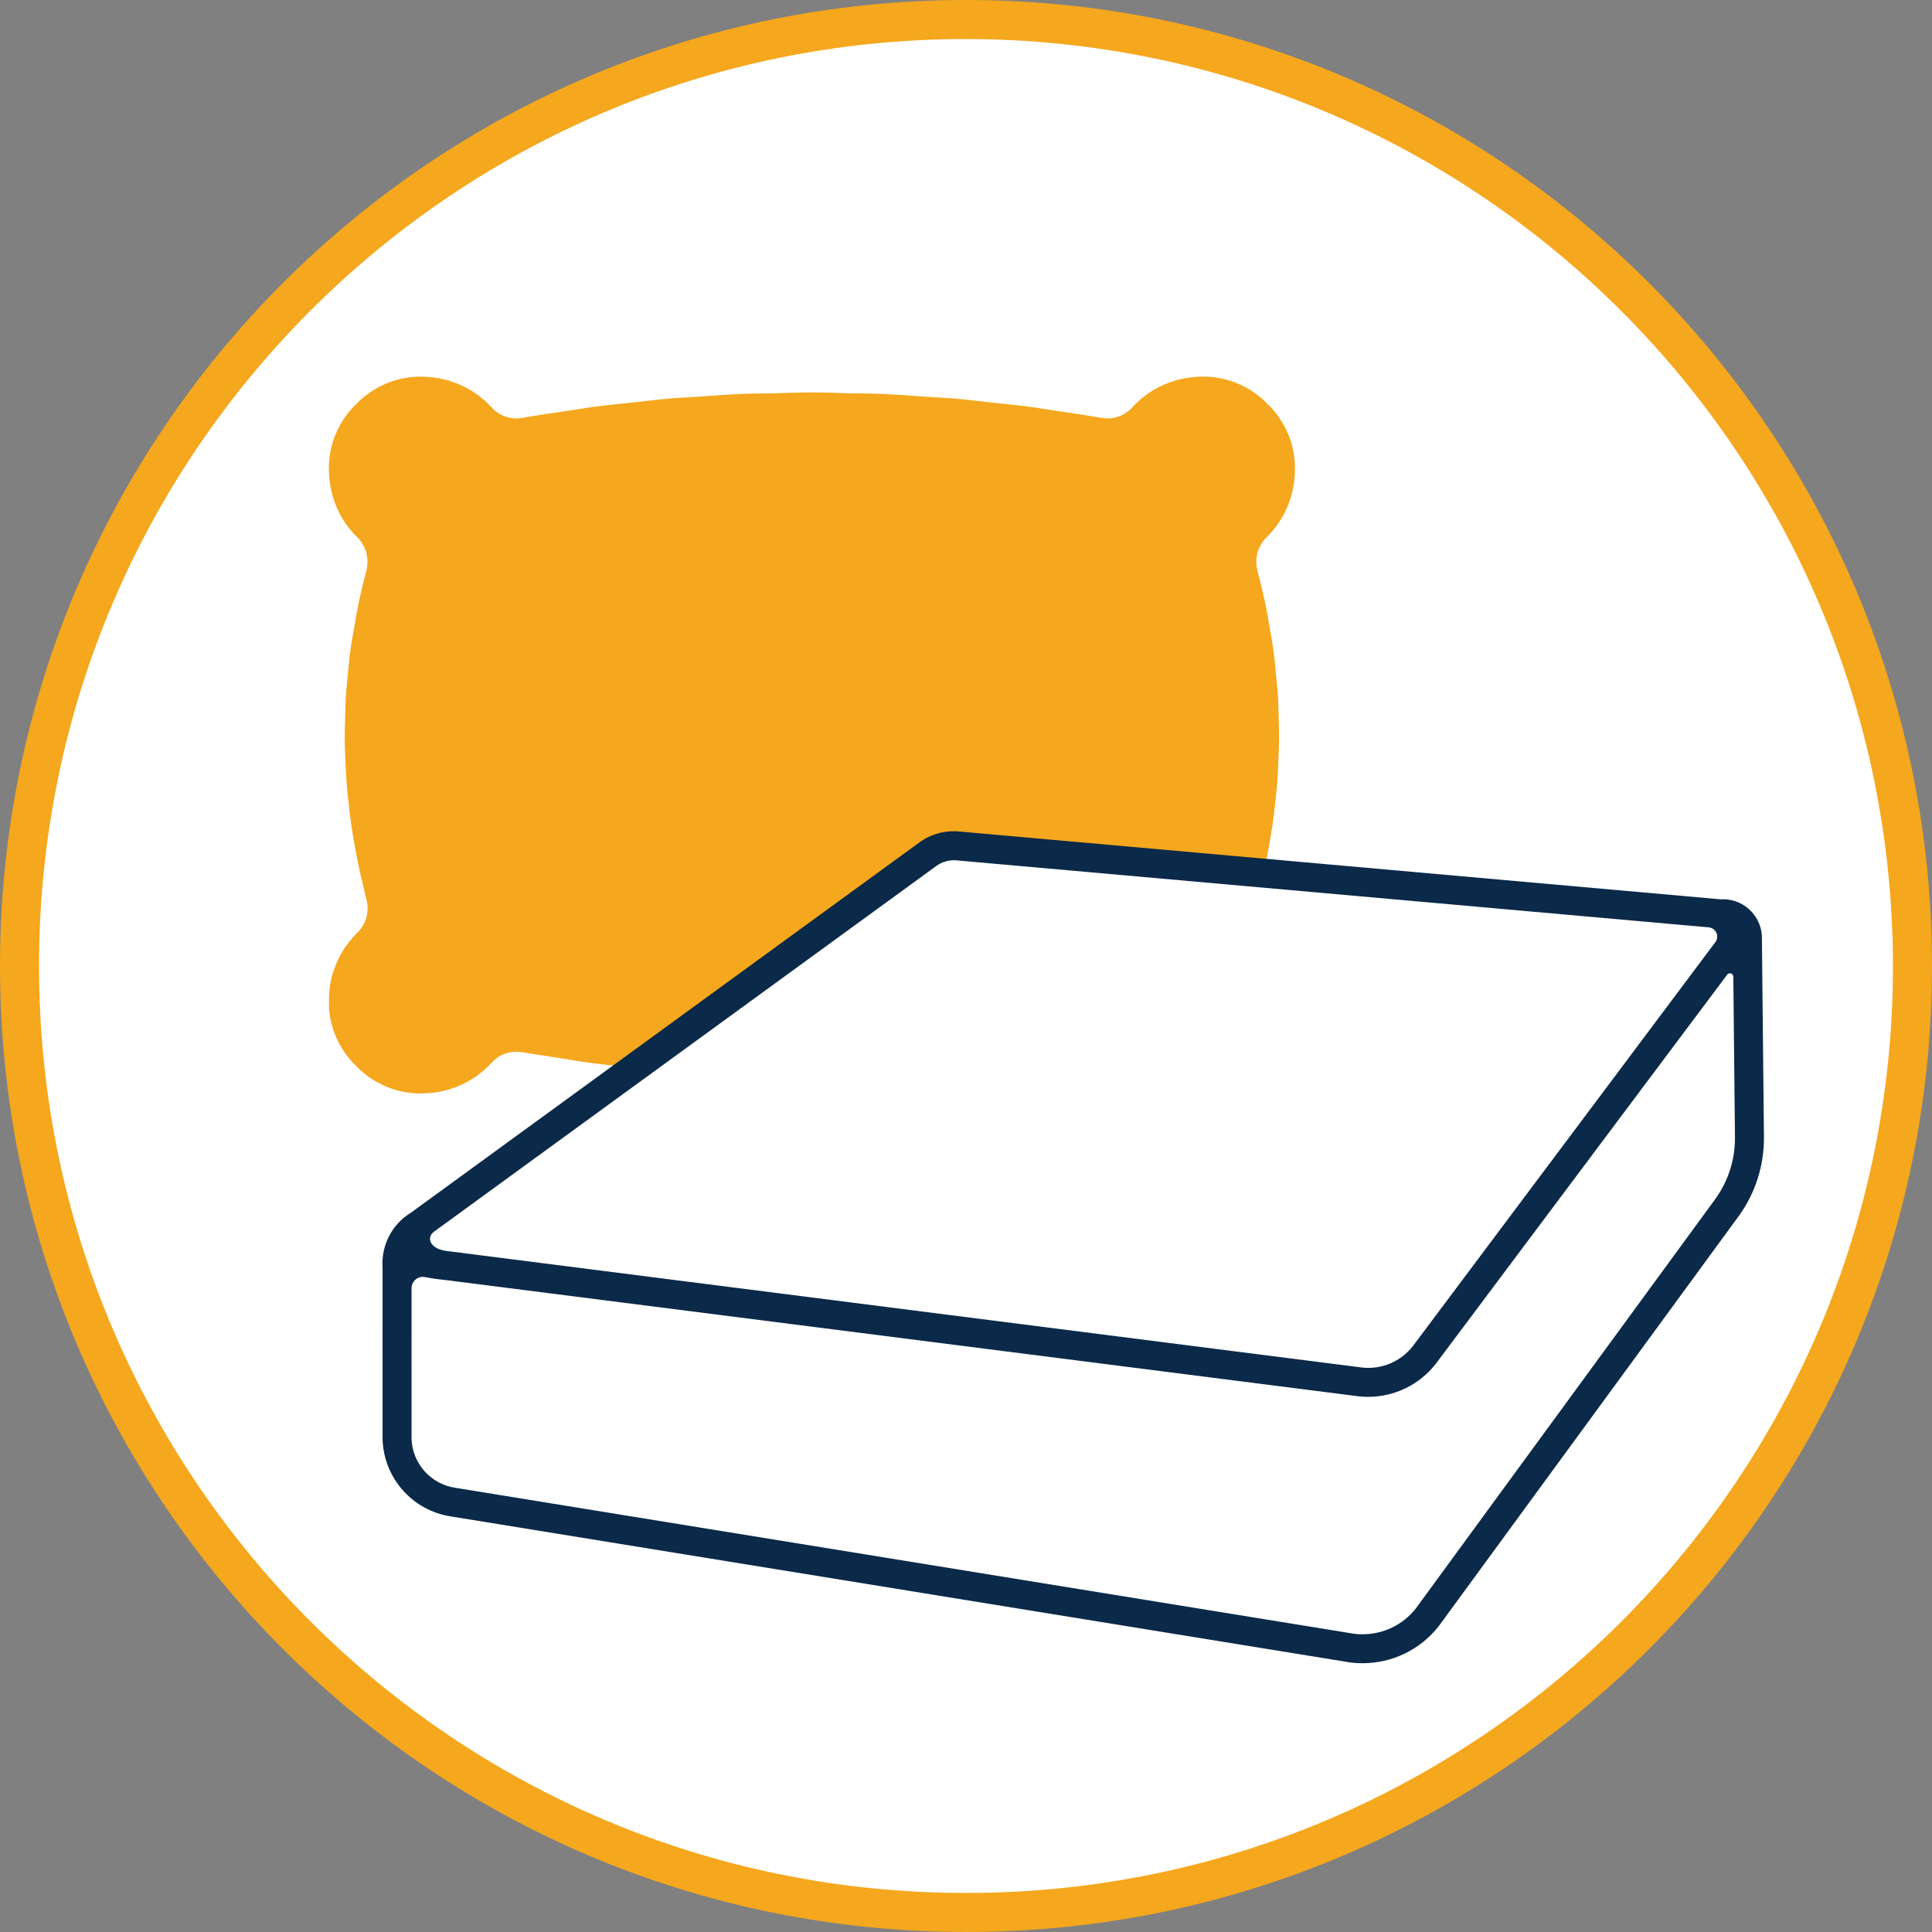
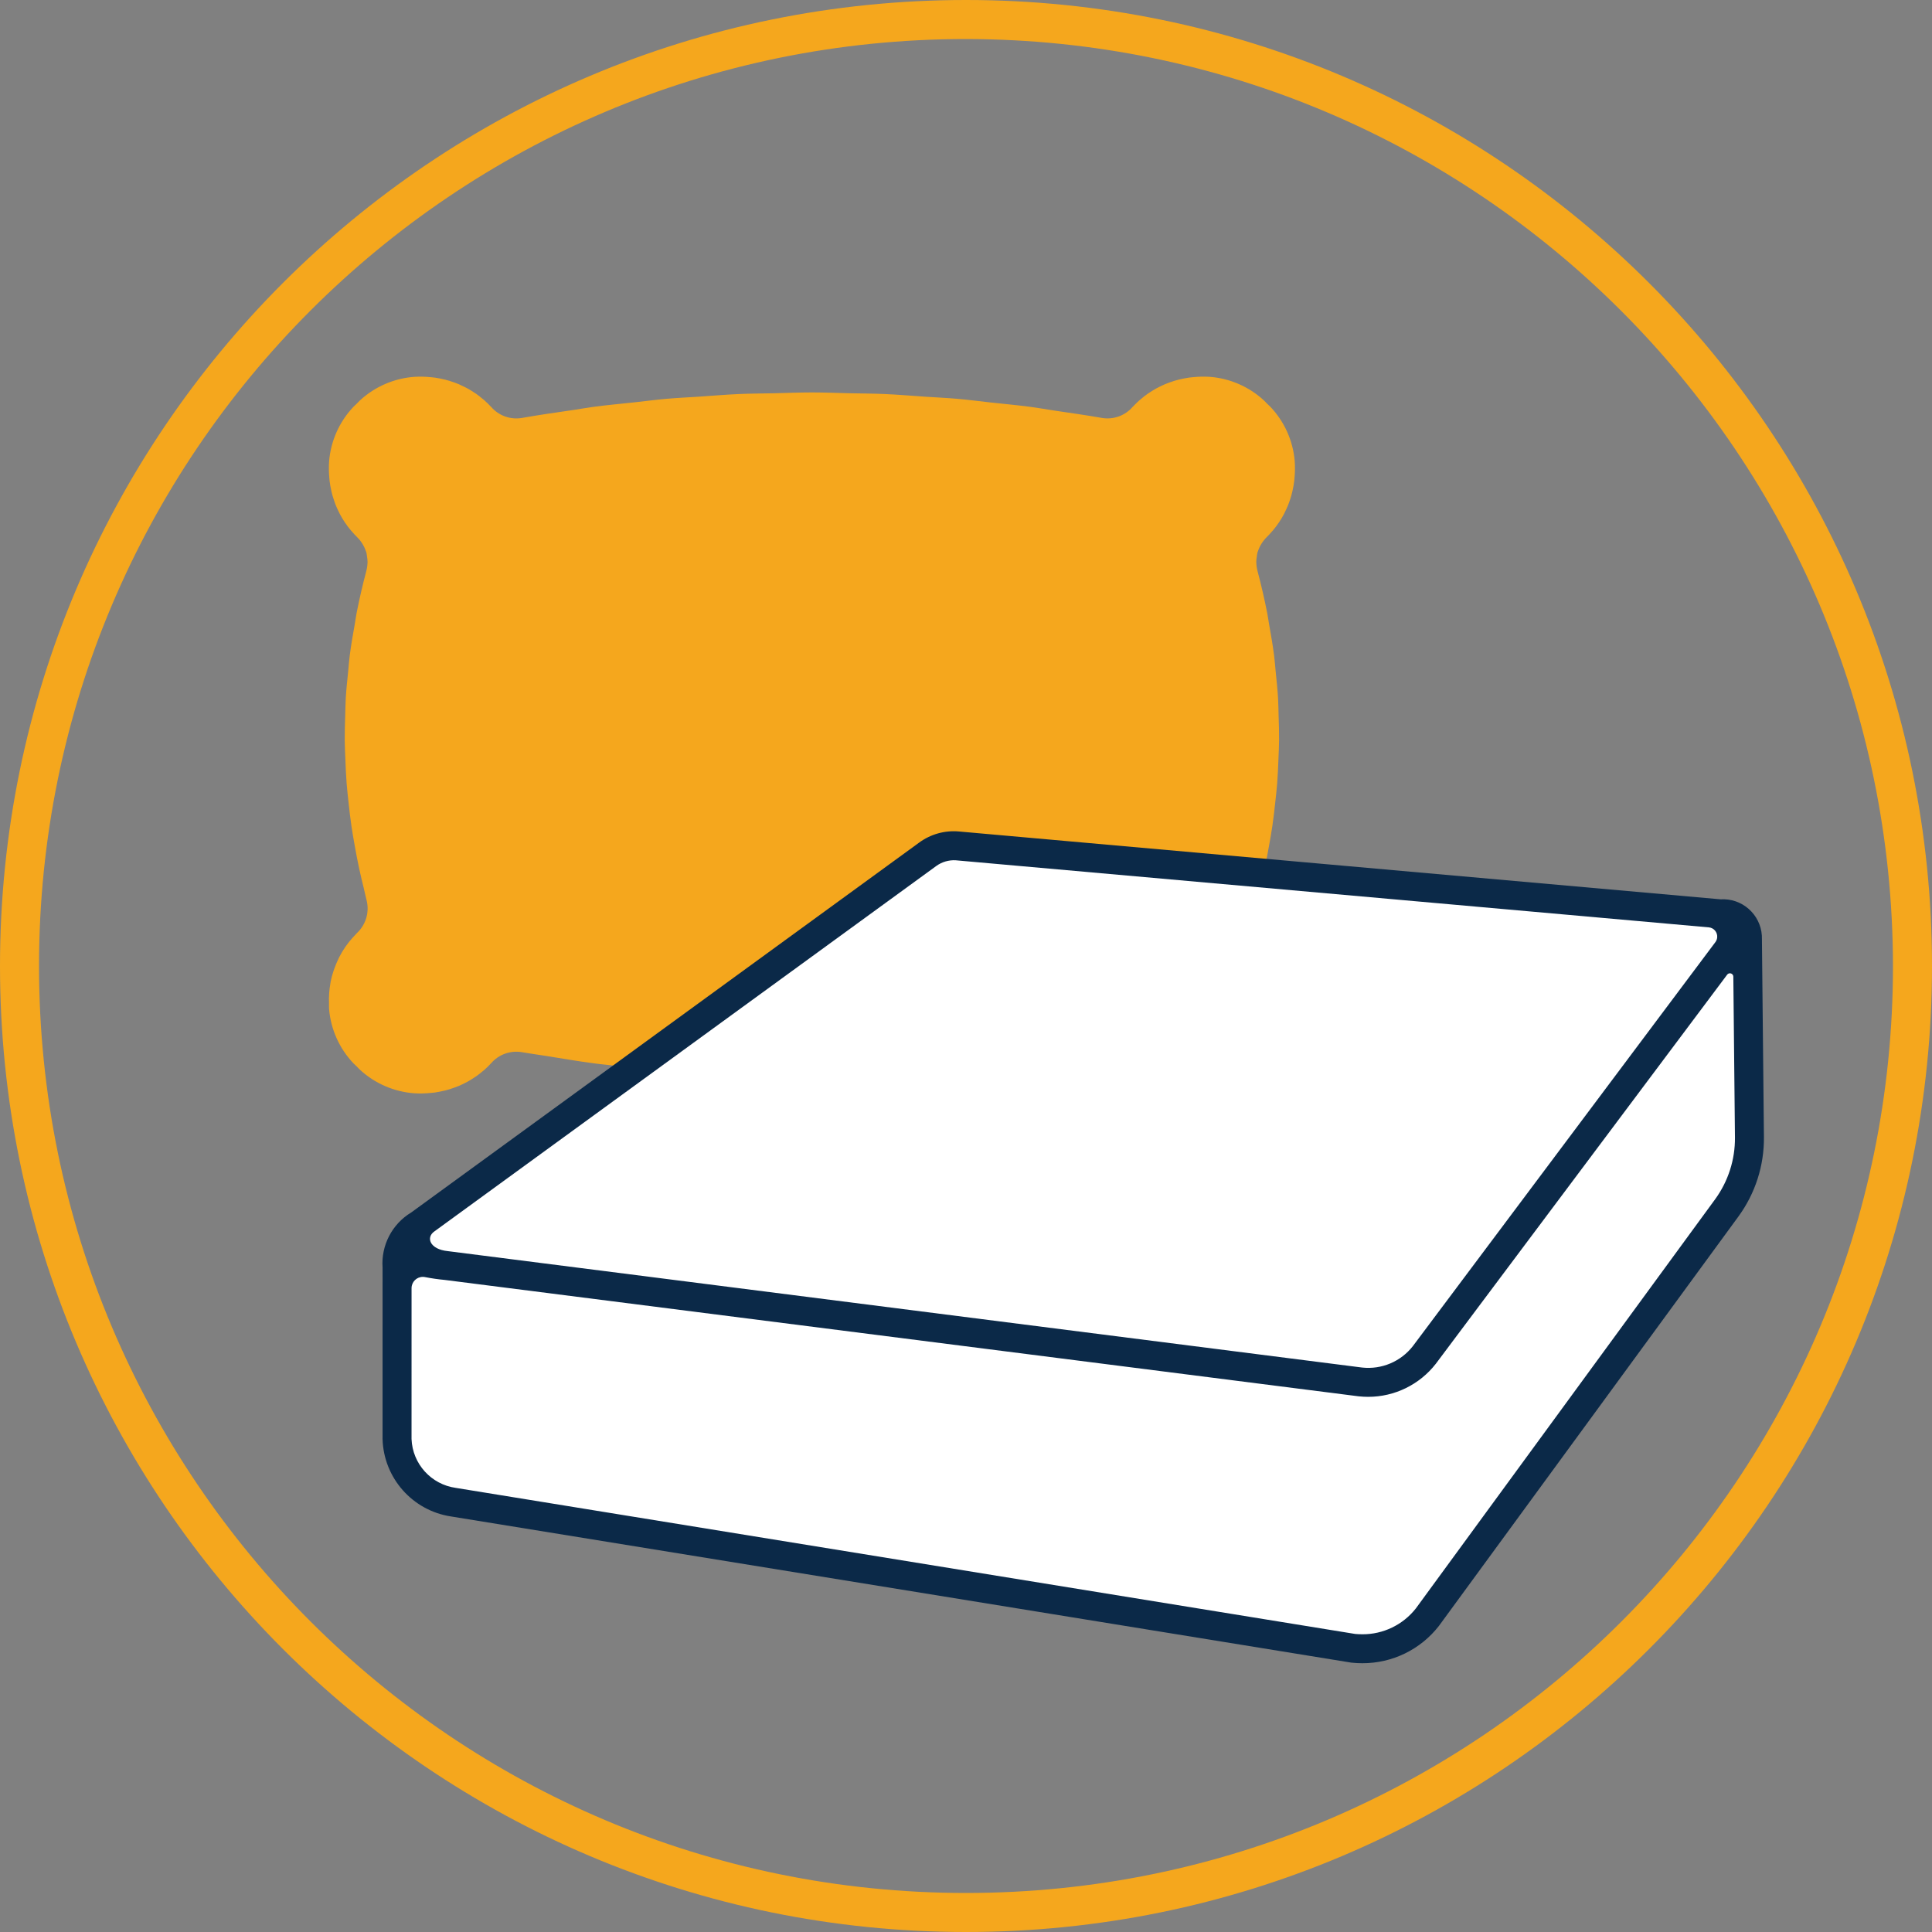
<svg xmlns="http://www.w3.org/2000/svg" version="1.1" id="Layer_1" x="0px" y="0px" viewBox="0 0 100 100" style="enable-background:new 0 0 100 100;" xml:space="preserve">
  <rect x="0" y="0" width="100" height="100" fill="#808080" stroke="none" />
  <style type="text/css">
	.st0{fill:#FFFFFF;}
	.st1{fill:#F5A71D;}
	.st2{fill:#0B2948;}
</style>
  <g id="Layer_34">
-     <path class="st0" d="M50,1.01C22.944,1.01,1.01,22.944,1.01,50S22.944,98.99,50,98.99   S98.99,77.056,98.99,50l0,0l0,0C98.99,22.944,77.056,1.01,50,1.01z" />
    <path class="st1" d="M50,100C22.386,100,0,77.614,0,50S22.386,0,50,0s50,22.386,50,50S77.614,100,50,100z    M50,2.02C23.501,2.02,2.02,23.501,2.02,50s21.481,47.98,47.98,47.98   S97.98,76.499,97.98,50l0,0l0,0C97.95,23.514,76.486,2.05,50,2.02z" />
    <path class="st1" d="M67.021,51.671c-0.002-0.094-0.006-0.187-0.013-0.279   c-0.012-0.159-0.032-0.317-0.059-0.474c-0.006-0.034-0.009-0.07-0.015-0.104   c-0.04-0.193-0.091-0.383-0.153-0.569c-0.017-0.053-0.037-0.104-0.056-0.155   c-0.054-0.149-0.116-0.295-0.185-0.438c-0.019-0.039-0.036-0.079-0.056-0.117   c-0.092-0.18-0.195-0.353-0.309-0.52c-0.009-0.013-0.019-0.024-0.027-0.036   c-0.105-0.15-0.219-0.293-0.341-0.429c-0.033-0.038-0.068-0.074-0.102-0.111   c-0.045-0.048-0.087-0.099-0.135-0.146c-0.463-0.433-0.654-1.083-0.497-1.697   c0.057-0.214,0.098-0.429,0.15-0.643c0.082-0.331,0.161-0.662,0.232-0.993   c0.087-0.405,0.164-0.81,0.236-1.216c0.059-0.33,0.117-0.66,0.166-0.99   c0.06-0.409,0.107-0.818,0.151-1.227c0.035-0.327,0.073-0.653,0.099-0.98   c0.032-0.417,0.049-0.833,0.065-1.25c0.012-0.319,0.03-0.638,0.033-0.957   c0.004-0.431-0.011-0.861-0.024-1.292c-0.01-0.305-0.011-0.61-0.029-0.915   c-0.027-0.459-0.076-0.917-0.123-1.376c-0.028-0.277-0.046-0.553-0.082-0.83   c-0.069-0.542-0.164-1.083-0.261-1.624c-0.035-0.193-0.058-0.386-0.096-0.579   c-0.143-0.722-0.309-1.444-0.5-2.165c-0.038-0.144-0.059-0.292-0.063-0.441   l-0.003-0.023c0.002-0.102,0.012-0.204,0.031-0.304   c0.006-0.064,0.017-0.128,0.03-0.191c0.007-0.026,0.021-0.049,0.028-0.074   c0.093-0.275,0.249-0.524,0.456-0.727c0.099-0.097,0.191-0.199,0.28-0.303   c0.01-0.012,0.022-0.023,0.033-0.035c0.225-0.267,0.421-0.557,0.583-0.866   c0.019-0.036,0.035-0.075,0.053-0.112c0.057-0.115,0.111-0.232,0.159-0.351   c0.023-0.058,0.043-0.119,0.064-0.178c0.036-0.101,0.07-0.203,0.099-0.306   c0.02-0.072,0.037-0.144,0.054-0.217c0.021-0.092,0.041-0.185,0.057-0.278   c0.015-0.086,0.028-0.173,0.039-0.261c0.008-0.072,0.014-0.144,0.019-0.217   c0.009-0.115,0.016-0.231,0.017-0.348l-0-0.004   c0.001-0.152,0.001-0.305-0.012-0.46c-0.089-1.053-0.534-2.044-1.262-2.81   c-0.055-0.057-0.113-0.106-0.169-0.16c-0.056-0.057-0.107-0.116-0.167-0.171   c-0.777-0.716-1.775-1.146-2.829-1.219c-0.282-0.016-0.566-0.009-0.847,0.021   c-0.07,0.007-0.14,0.012-0.209,0.022c-0.087,0.012-0.173,0.029-0.259,0.046   c-0.092,0.018-0.183,0.037-0.273,0.06c-0.075,0.019-0.148,0.04-0.221,0.062   c-0.098,0.03-0.194,0.063-0.29,0.099c-0.065,0.024-0.129,0.049-0.193,0.076   c-0.102,0.043-0.202,0.092-0.301,0.142c-0.053,0.027-0.108,0.053-0.16,0.082   c-0.108,0.06-0.213,0.127-0.317,0.195c-0.039,0.026-0.08,0.05-0.118,0.077   c-0.116,0.081-0.227,0.17-0.335,0.262c-0.023,0.02-0.048,0.037-0.071,0.057   c-0.126,0.111-0.246,0.228-0.36,0.351l-0.013,0.012   c-0.39,0.447-0.983,0.662-1.569,0.568c-0.831-0.147-1.665-0.264-2.499-0.387   c-0.413-0.061-0.823-0.137-1.237-0.191c-0.682-0.09-1.366-0.152-2.049-0.226   c-0.569-0.062-1.136-0.138-1.706-0.188c-0.553-0.049-1.107-0.071-1.66-0.109   c-0.702-0.048-1.403-0.108-2.105-0.139c-0.604-0.027-1.209-0.026-1.814-0.04   c-0.652-0.015-1.304-0.043-1.957-0.043c-0.648,0-1.295,0.028-1.943,0.043   c-0.609,0.014-1.219,0.013-1.828,0.04c-0.69,0.03-1.379,0.089-2.068,0.136   c-0.566,0.038-1.132,0.062-1.697,0.112c-0.554,0.049-1.107,0.123-1.66,0.183   c-0.699,0.075-1.398,0.138-2.095,0.231c-0.349,0.046-0.695,0.111-1.044,0.162   c-0.898,0.13-1.797,0.258-2.692,0.417c-0.586,0.094-1.179-0.121-1.569-0.568   l-0.016-0.015c-0.113-0.122-0.232-0.238-0.357-0.348   c-0.024-0.021-0.049-0.039-0.073-0.059c-0.108-0.091-0.219-0.179-0.333-0.26   c-0.039-0.027-0.08-0.051-0.119-0.077c-0.103-0.068-0.208-0.134-0.315-0.194   c-0.053-0.029-0.107-0.055-0.161-0.083c-0.099-0.05-0.198-0.098-0.3-0.142   c-0.064-0.027-0.128-0.051-0.193-0.076c-0.096-0.036-0.192-0.069-0.289-0.099   c-0.073-0.022-0.147-0.043-0.221-0.062c-0.091-0.023-0.182-0.042-0.273-0.06   c-0.086-0.017-0.171-0.033-0.259-0.046c-0.069-0.01-0.139-0.015-0.209-0.022   c-0.281-0.03-0.565-0.037-0.847-0.021c-1.054,0.073-2.052,0.503-2.829,1.219   c-0.06,0.055-0.111,0.115-0.167,0.171c-0.056,0.054-0.114,0.102-0.169,0.16   c-0.728,0.766-1.173,1.757-1.262,2.81c-0.013,0.156-0.013,0.309-0.012,0.462   l-0,0.001c0.001,0.118,0.008,0.234,0.017,0.35   c0.005,0.072,0.011,0.143,0.019,0.215c0.011,0.088,0.024,0.176,0.039,0.262   c0.016,0.093,0.035,0.184,0.056,0.276c0.017,0.073,0.034,0.147,0.055,0.219   c0.029,0.103,0.063,0.203,0.098,0.304c0.021,0.06,0.041,0.121,0.065,0.18   c0.047,0.118,0.101,0.233,0.158,0.348c0.019,0.038,0.035,0.077,0.054,0.114   c0.162,0.309,0.358,0.599,0.583,0.865c0.011,0.013,0.024,0.025,0.035,0.038   c0.089,0.103,0.18,0.205,0.278,0.301c0.207,0.203,0.364,0.452,0.456,0.727   c0.008,0.025,0.022,0.048,0.028,0.074c0.014,0.063,0.024,0.127,0.03,0.191   c0.019,0.1,0.029,0.201,0.031,0.303c-0,0.008-0.003,0.017-0.003,0.025   c-0.004,0.148-0.025,0.296-0.063,0.439c-0.191,0.721-0.358,1.443-0.5,2.165   c-0.038,0.193-0.061,0.386-0.096,0.579c-0.097,0.541-0.191,1.083-0.261,1.624   c-0.036,0.277-0.054,0.555-0.082,0.832c-0.047,0.458-0.096,0.915-0.123,1.373   c-0.018,0.306-0.02,0.612-0.03,0.918c-0.013,0.43-0.028,0.86-0.024,1.29   c0.003,0.319,0.02,0.638,0.033,0.957c0.016,0.417,0.033,0.835,0.065,1.252   c0.025,0.326,0.063,0.651,0.098,0.976c0.044,0.41,0.091,0.82,0.151,1.23   c0.048,0.33,0.107,0.66,0.165,0.989c0.072,0.405,0.148,0.81,0.236,1.215   c0.072,0.332,0.151,0.664,0.233,0.995c0.053,0.214,0.093,0.428,0.15,0.642   c0.156,0.614-0.034,1.264-0.497,1.697c-0.048,0.047-0.09,0.098-0.135,0.146   c-0.034,0.036-0.068,0.072-0.102,0.11c-0.122,0.137-0.237,0.281-0.342,0.431   c-0.008,0.012-0.018,0.023-0.026,0.035c-0.114,0.167-0.217,0.34-0.309,0.52   c-0.02,0.039-0.037,0.079-0.056,0.118c-0.069,0.143-0.131,0.289-0.185,0.438   c-0.019,0.052-0.038,0.103-0.056,0.155c-0.063,0.186-0.114,0.377-0.153,0.569   c-0.007,0.034-0.009,0.07-0.015,0.104c-0.028,0.157-0.047,0.315-0.059,0.474   c-0.008,0.092-0.011,0.185-0.013,0.279c-0.001,0.082,0.001,0.163,0.003,0.245   c0.002,0.104-0.005,0.207,0.004,0.313c0.089,1.053,0.534,2.044,1.262,2.81   c0.055,0.057,0.113,0.106,0.169,0.16c0.056,0.057,0.107,0.116,0.167,0.171   c0.777,0.716,1.775,1.146,2.829,1.219c0.283,0.016,0.566,0.009,0.848-0.021   c0.069-0.007,0.139-0.012,0.208-0.021c0.087-0.012,0.173-0.029,0.259-0.046   c0.092-0.018,0.183-0.037,0.273-0.06c0.075-0.019,0.148-0.04,0.222-0.062   c0.098-0.03,0.194-0.063,0.289-0.099c0.065-0.024,0.13-0.049,0.194-0.076   c0.102-0.043,0.201-0.091,0.299-0.141c0.054-0.027,0.108-0.053,0.161-0.083   c0.108-0.06,0.212-0.126,0.315-0.194c0.04-0.026,0.081-0.05,0.119-0.077   c0.115-0.081,0.226-0.17,0.335-0.261c0.023-0.02,0.049-0.037,0.072-0.058   c0.125-0.11,0.244-0.226,0.357-0.349l0.015-0.015   c0.39-0.447,0.983-0.662,1.569-0.568c0.416,0.074,0.835,0.126,1.253,0.194   c0.827,0.134,1.654,0.275,2.484,0.385c0.492,0.065,0.987,0.106,1.48,0.163   c0.758,0.087,1.515,0.184,2.274,0.25c0.553,0.049,1.107,0.071,1.66,0.109   c0.702,0.048,1.403,0.108,2.105,0.139c0.604,0.027,1.209,0.026,1.814,0.04   c0.652,0.015,1.304,0.043,1.957,0.043s1.304-0.028,1.957-0.043   c0.605-0.014,1.21-0.013,1.814-0.04c0.702-0.031,1.403-0.091,2.105-0.139   c0.553-0.038,1.107-0.061,1.66-0.109c0.759-0.067,1.516-0.163,2.274-0.25   c0.493-0.057,0.988-0.098,1.48-0.163c0.83-0.11,1.657-0.25,2.484-0.385   c0.417-0.068,0.836-0.12,1.253-0.194c0.586-0.094,1.179,0.121,1.569,0.568   l0.013,0.012c0.114,0.123,0.234,0.241,0.36,0.351   c0.023,0.02,0.048,0.038,0.071,0.058c0.109,0.092,0.219,0.18,0.335,0.261   c0.039,0.027,0.08,0.051,0.119,0.077c0.103,0.068,0.208,0.134,0.315,0.194   c0.053,0.029,0.107,0.055,0.161,0.082c0.099,0.05,0.198,0.098,0.3,0.141   c0.064,0.027,0.128,0.051,0.193,0.076c0.096,0.036,0.192,0.069,0.289,0.099   c0.073,0.022,0.147,0.043,0.221,0.062c0.091,0.023,0.181,0.042,0.273,0.06   c0.086,0.017,0.171,0.033,0.259,0.046c0.069,0.01,0.138,0.015,0.208,0.021   c0.282,0.031,0.565,0.038,0.848,0.021c1.054-0.073,2.052-0.503,2.829-1.219   c0.06-0.055,0.111-0.114,0.167-0.171c0.056-0.054,0.114-0.102,0.169-0.16   c0.728-0.766,1.173-1.757,1.262-2.81c0.009-0.106,0.002-0.208,0.004-0.313   C67.02,51.833,67.022,51.752,67.021,51.671z" />
    <path class="st0" d="M90.448,48.628c0.006-0.234-0.051-0.466-0.163-0.671   c0.083-0.225-0.033-0.474-0.258-0.557c-0.049-0.018-0.101-0.027-0.153-0.027   l-40.312-3.589c-0.554-0.043-1.104,0.113-1.553,0.44L21.672,63.4   c0,0-0.94,0.565-0.909,1.123c-0.142,0.346-0.214,0.718-0.211,1.092l-0.001,8.87   c0.053,1.654,1.285,3.031,2.923,3.269l46.552,7.559   c0.163,0.018,0.327,0.027,0.49,0.026c1.31,0.006,2.549-0.593,3.357-1.624   l15.508-21.2c0.771-1.058,1.181-2.337,1.169-3.647L90.448,48.628z" />
    <path class="st2" d="M91.197,48.628c0.037-1.113-0.835-2.045-1.947-2.082   c-0.063-0.002-0.126-0.001-0.189,0.003l-39.42-3.511   c-0.739-0.068-1.477,0.139-2.073,0.58L21.287,62.756   c-0.993,0.598-1.567,1.702-1.485,2.858l-0.001,8.865   c0.054,2.023,1.552,3.715,3.553,4.014l46.592,7.565   c0.189,0.02,0.38,0.03,0.57,0.03c1.549,0.004,3.012-0.709,3.963-1.932   l15.508-21.199c0.866-1.189,1.327-2.626,1.314-4.098L91.197,48.628z    M22.487,63.735L48.466,44.82c0.291-0.209,0.645-0.312,1.003-0.292l0.027,0.003   l38.951,3.469c0.263,0.023,0.458,0.256,0.435,0.519   c-0.008,0.089-0.04,0.173-0.094,0.245L73.13,69.674   c-0.623,0.801-1.617,1.221-2.626,1.11l-47.318-6.025   C22.227,64.665,22.041,64.038,22.487,63.735z M88.775,62.073L73.284,83.252   c-0.667,0.849-1.689,1.343-2.769,1.338c-0.136,0-0.273-0.008-0.37-0.017   L23.594,77.013c-1.276-0.176-2.242-1.242-2.293-2.529l0.001-7.811   c0.001-0.322,0.263-0.583,0.585-0.582c0.041,0,0.081,0.005,0.121,0.013   c0.334,0.065,0.671,0.114,1.01,0.145l47.311,6.025   c0.162,0.017,0.326,0.026,0.489,0.026c1.369-0,2.662-0.633,3.502-1.714   l15.078-20.137c0.059-0.078,0.17-0.094,0.248-0.036   c0.044,0.033,0.071,0.085,0.071,0.14l0.084,8.322   C89.811,60.024,89.451,61.145,88.775,62.073z" />
  </g>
</svg>